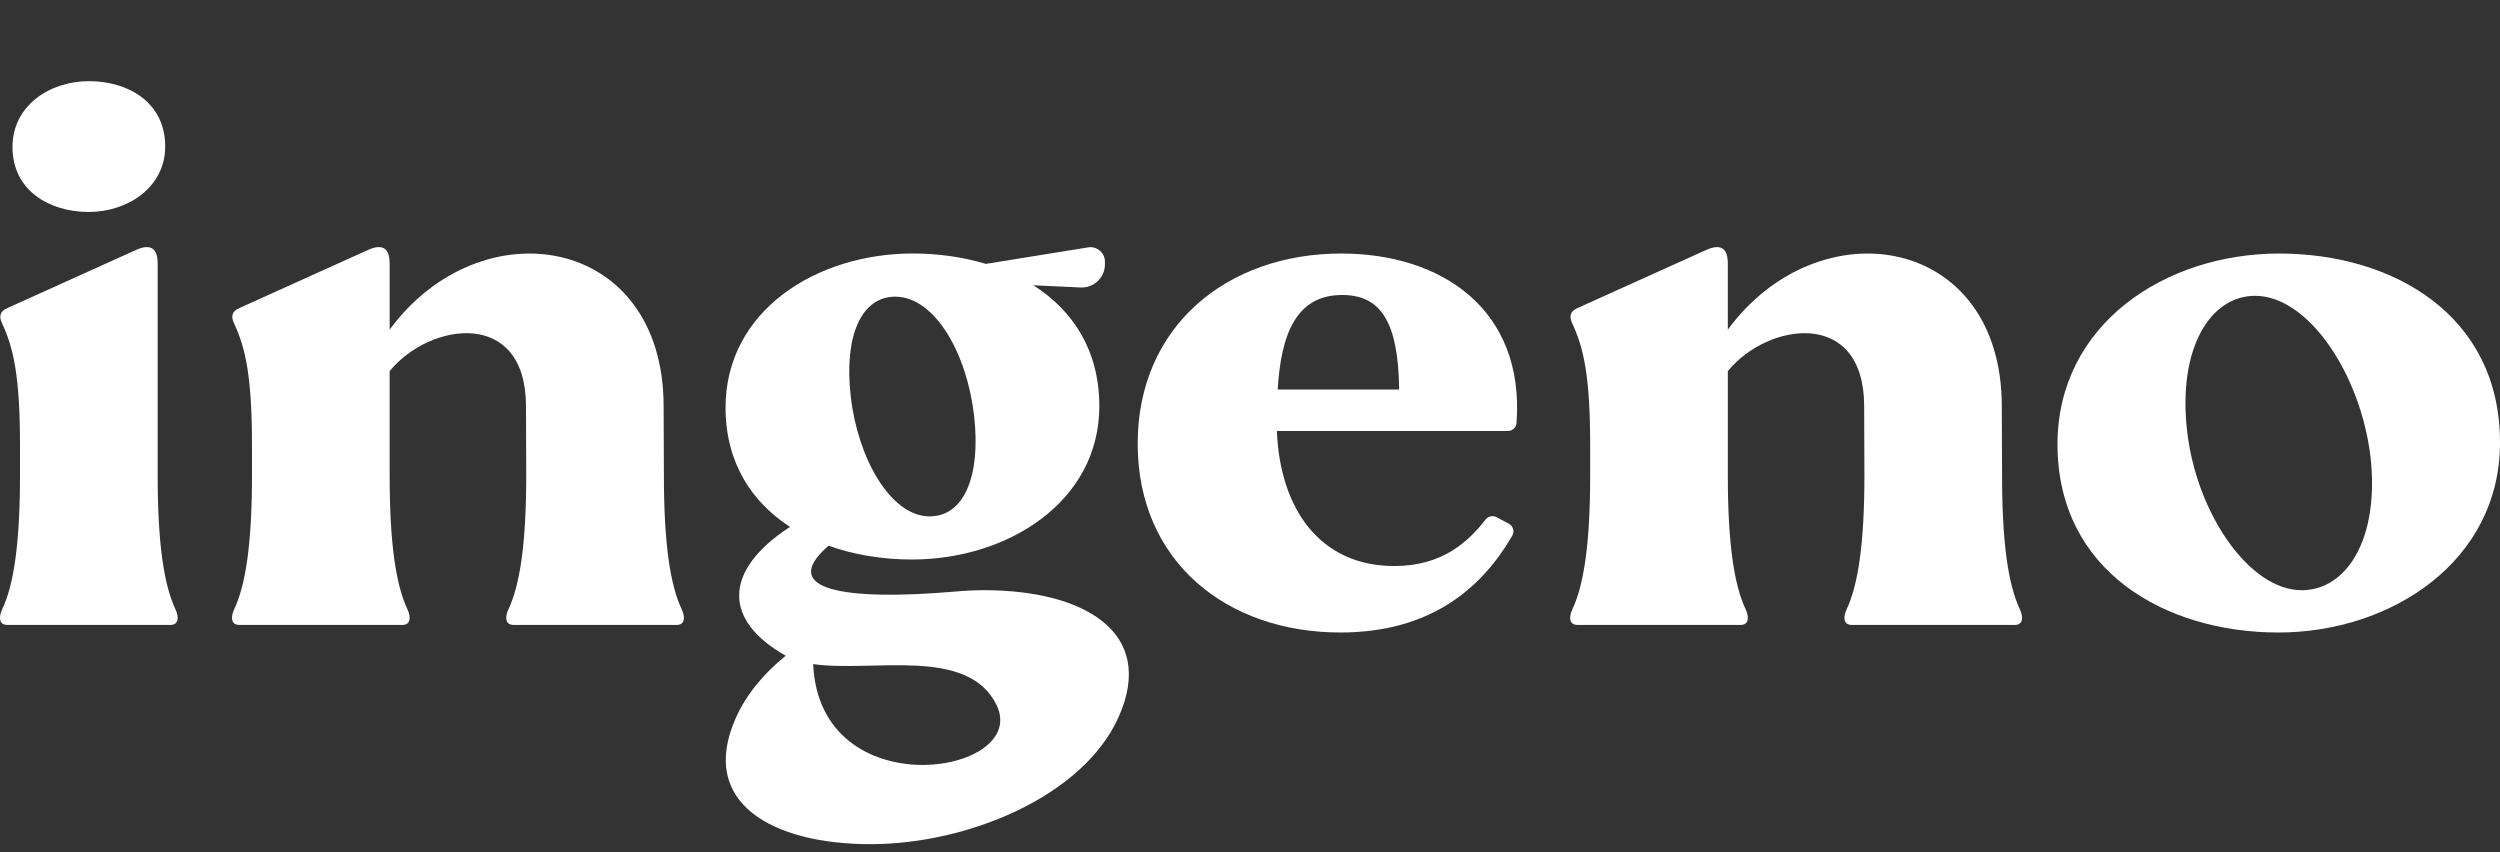
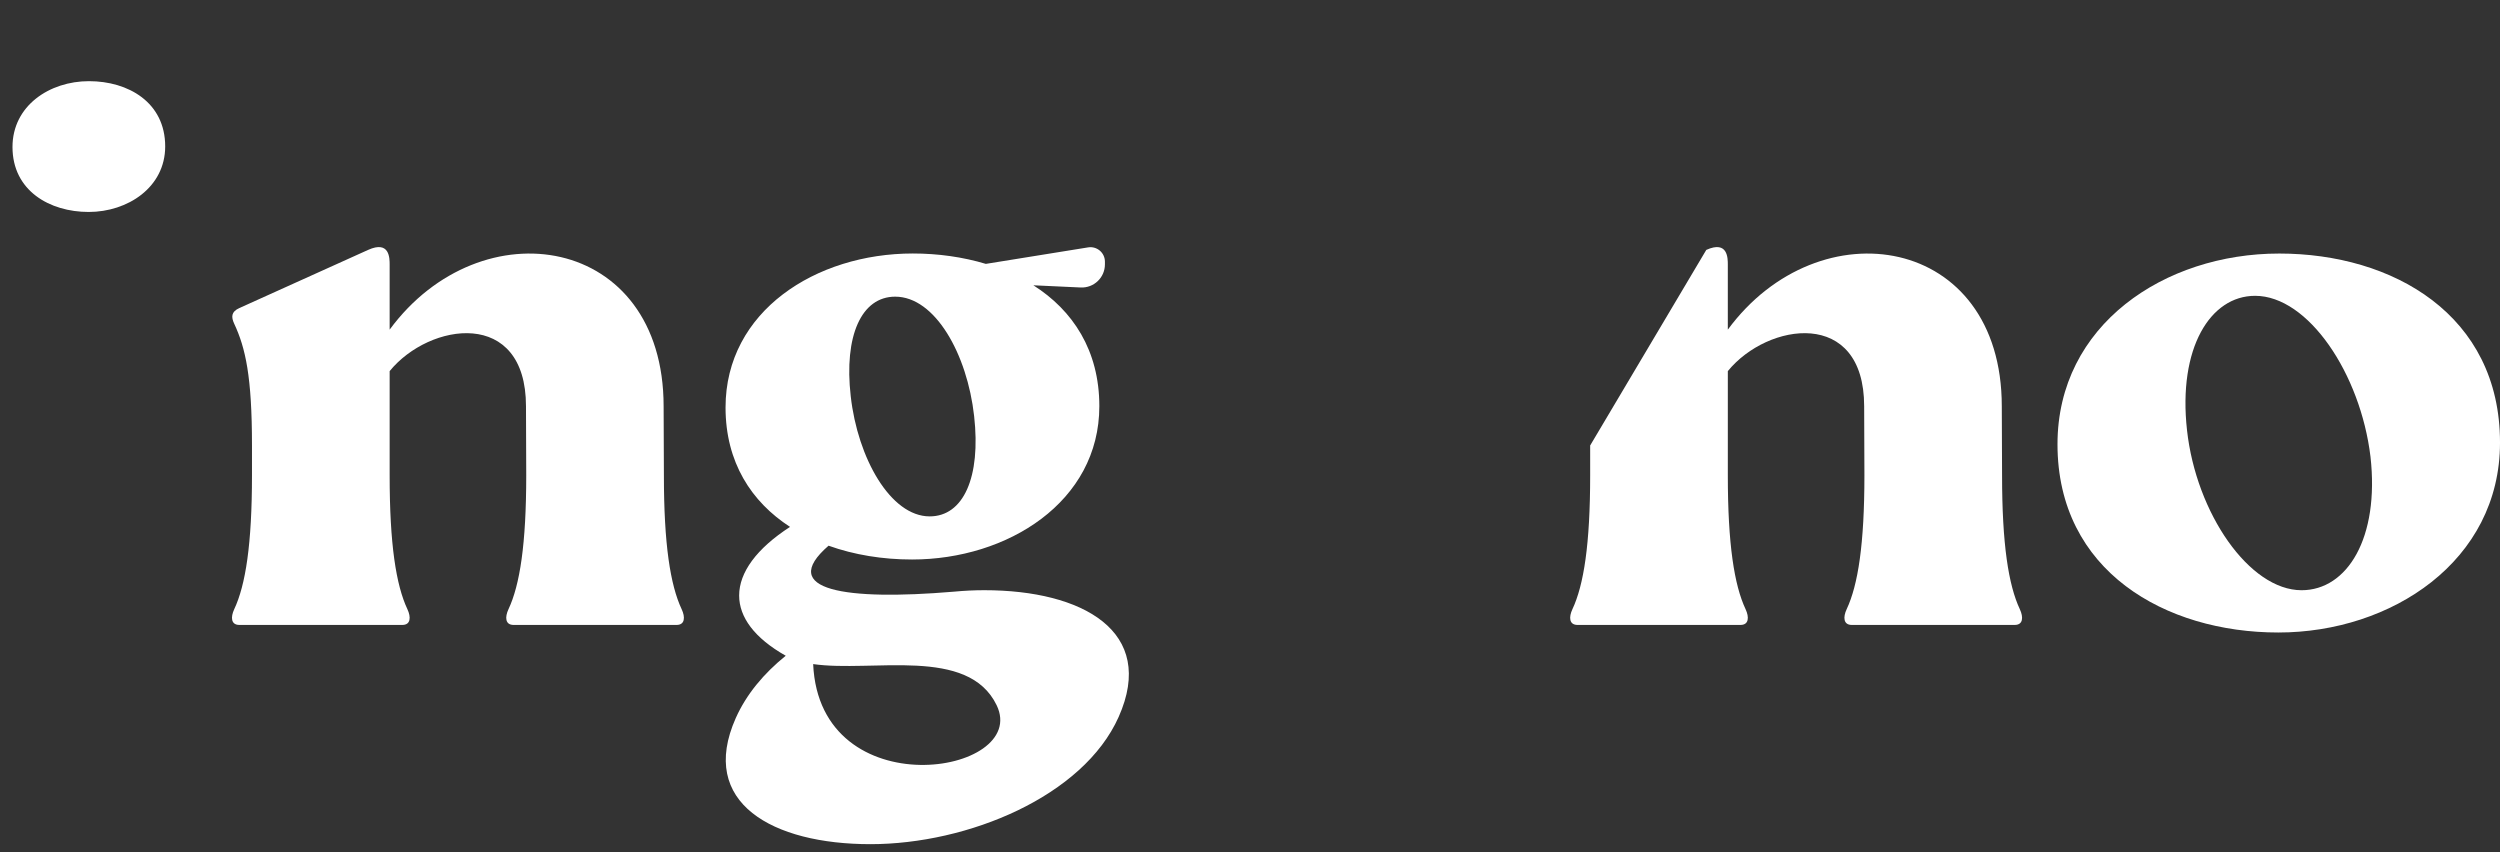
<svg xmlns="http://www.w3.org/2000/svg" height="105" width="308" id="svg7" version="1.1" fill="currentColor" viewBox="0 0 308 105">
  <rect x="0" y="0" width="308" height="105" fill="#333333" stroke="none" />
  <defs id="defs7" />
-   <path style="fill:#ffffff;fill-opacity:1" id="path1" d="m 210.215,30.788 c 2.677,-1.209 2.652,1.064 2.652,1.813 v 8.01 c 11.258,-15.291 33.754,-11.686 33.754,9.45 l 0.034,8.494 c 0,8.488 0.788,13.515 2.189,16.503 0.457,0.978 0.408,1.934 -0.63,1.934 h -20.075 c -1.041,0 -1.09,-0.956 -0.633,-1.934 1.405,-2.989 2.189,-8.016 2.189,-16.503 l -0.031,-8.494 c 0,-12.146 -11.897,-10.354 -16.797,-4.339 v 12.833 c 0,8.488 0.788,13.515 2.189,16.503 0.457,0.978 0.408,1.934 -0.629,1.934 h -20.076 c -1.041,0 -1.09,-0.956 -0.633,-1.934 1.405,-2.989 2.189,-8.016 2.189,-16.503 v -3.673 c 0,-8.485 -0.794,-12.004 -2.189,-14.998 -0.386,-0.83 -0.38,-1.48 0.633,-1.931 0,0 14.719,-6.649 15.864,-7.165 z" />
-   <path style="fill:#ffffff;fill-opacity:1" id="path2" d="m 21.614,75.058 c 0.457,0.978 0.407,1.934 -0.63,1.934 H 0.908 c -1.041,0 -1.09,-0.956 -0.633,-1.934 1.405,-2.989 2.189,-8.016 2.189,-16.503 v -3.673 c 0,-8.485 -0.794,-12.004 -2.189,-14.998 -0.386,-0.83 -0.38,-1.48 0.633,-1.931 0,0 14.719,-6.649 15.861,-7.165 2.68,-1.209 2.655,1.064 2.655,1.813 v 8.01 17.944 c 0,8.488 0.787,13.515 2.189,16.503 z" />
+   <path style="fill:#ffffff;fill-opacity:1" id="path1" d="m 210.215,30.788 c 2.677,-1.209 2.652,1.064 2.652,1.813 v 8.01 c 11.258,-15.291 33.754,-11.686 33.754,9.45 l 0.034,8.494 c 0,8.488 0.788,13.515 2.189,16.503 0.457,0.978 0.408,1.934 -0.63,1.934 h -20.075 c -1.041,0 -1.09,-0.956 -0.633,-1.934 1.405,-2.989 2.189,-8.016 2.189,-16.503 l -0.031,-8.494 c 0,-12.146 -11.897,-10.354 -16.797,-4.339 v 12.833 c 0,8.488 0.788,13.515 2.189,16.503 0.457,0.978 0.408,1.934 -0.629,1.934 h -20.076 c -1.041,0 -1.09,-0.956 -0.633,-1.934 1.405,-2.989 2.189,-8.016 2.189,-16.503 v -3.673 z" />
  <path style="fill:#ffffff;fill-opacity:1" id="path3" d="m 280.793,31.236 c 14.012,0 27.208,7.559 27.208,23.292 0,14.613 -13.4,23.397 -27.31,23.397 -13.91,0 -27.208,-7.559 -27.208,-23.19 0,-14.715 13.196,-23.502 27.31,-23.498 z m 2.763,41.479 c 5.626,0 9.612,-6.437 8.488,-16.451 -1.229,-10.215 -7.669,-19.819 -14.215,-19.819 -5.524,0 -9.513,6.437 -8.389,16.55 1.124,10.218 7.669,19.72 14.116,19.72 z" />
-   <path style="fill:#ffffff;fill-opacity:1" id="path4" d="m 165.241,31.236 c 12.397,0 22.62,6.905 21.595,20.883 -0.041,0.552 -0.516,0.981 -1.072,0.981 h -28.455 c 0.398,9.669 5.354,16.636 14.471,16.636 6.003,0 9.168,-3.078 11.255,-5.74 0.321,-0.407 0.886,-0.521 1.34,-0.278 l 1.507,0.802 c 0.531,0.281 0.734,0.947 0.435,1.465 -3.832,6.622 -10.202,11.939 -21.175,11.939 -14.077,0 -24.979,-8.799 -24.979,-23.258 0,-14.459 11.001,-23.431 25.078,-23.431 z m -7.83,16.753 h 14.965 c -0.102,-8.537 -2.38,-11.646 -7.036,-11.646 -5.75,0 -7.534,5.027 -7.929,11.646 z" />
  <path style="fill:#ffffff;fill-opacity:1" id="path5" d="m 83.982,75.058 c 0.457,0.978 0.408,1.934 -0.63,1.934 H 63.276 c -1.04,0 -1.09,-0.956 -0.633,-1.934 1.405,-2.989 2.189,-8.016 2.189,-16.503 l -0.031,-8.494 c 0,-12.146 -11.897,-10.354 -16.797,-4.339 v 12.833 c 0,8.488 0.787,13.515 2.189,16.503 0.457,0.978 0.408,1.934 -0.63,1.934 H 29.488 c -1.04,0 -1.09,-0.956 -0.633,-1.934 1.405,-2.989 2.189,-8.016 2.189,-16.503 v -3.673 c 0,-8.485 -0.793,-12.004 -2.189,-14.998 -0.386,-0.83 -0.38,-1.48 0.633,-1.931 0,0 14.719,-6.649 15.864,-7.165 2.677,-1.209 2.652,1.064 2.652,1.813 -0.003,0 -0.003,8.01 0,8.01 11.258,-15.291 33.754,-11.686 33.754,9.45 l 0.034,8.494 c 0,8.488 0.787,13.515 2.189,16.503 z" />
  <path style="fill:#ffffff;fill-opacity:1" id="path6" d="m 10.963,10 c 4.838,0 9.389,2.609 9.389,8.04 0,5.043 -4.622,8.074 -9.424,8.074 -4.801,0 -9.389,-2.609 -9.389,-8.003 C 1.539,13.032 6.093,10 10.963,10 Z" />
  <path style="fill:#ffffff;fill-opacity:1" id="path7" d="m 96.803,80.788 c -3.869,-2.187 -5.74,-4.759 -5.74,-7.418 0,-2.844 2.14,-5.783 6.268,-8.457 -4.764,-3.087 -7.944,-7.966 -7.944,-14.709 0,-11.877 11.146,-18.974 23.067,-18.974 3.113,0 6.173,0.429 9.001,1.28 l 12.603,-2.033 c 1.084,-0.176 2.069,0.66 2.069,1.761 v 0.33 c 0,1.628 -1.361,2.927 -2.989,2.85 l -5.826,-0.271 c 4.866,3.09 8.127,8.025 8.127,14.893 0,11.797 -11.32,18.891 -23.071,18.891 -3.6,0 -7.139,-0.568 -10.316,-1.712 l 0.025,0.012 c -6.379,5.539 2.204,6.773 15.352,5.669 0.049,-0.006 0.101,-0.009 0.151,-0.012 1.241,-0.117 2.473,-0.176 3.686,-0.176 12.11,0 21.256,5.067 16.556,15.609 -4.366,9.792 -18.569,15.68 -30.589,15.68 -12.02,0 -21.252,-5.067 -16.583,-15.541 1.303,-2.924 3.455,-5.496 6.154,-7.673 z M 114.535,63.619 c 4.156,0 6.327,-4.811 5.478,-12.355 -0.849,-7.643 -4.814,-14.715 -9.726,-14.715 -4.153,0 -6.327,4.808 -5.478,12.26 0.853,7.643 4.913,14.81 9.726,14.81 z m -14.354,18.197 c 0.797,17.787 26.739,13.644 22.608,5.074 -3.514,-7.297 -15.293,-4.022 -22.608,-5.074 z" />
</svg>